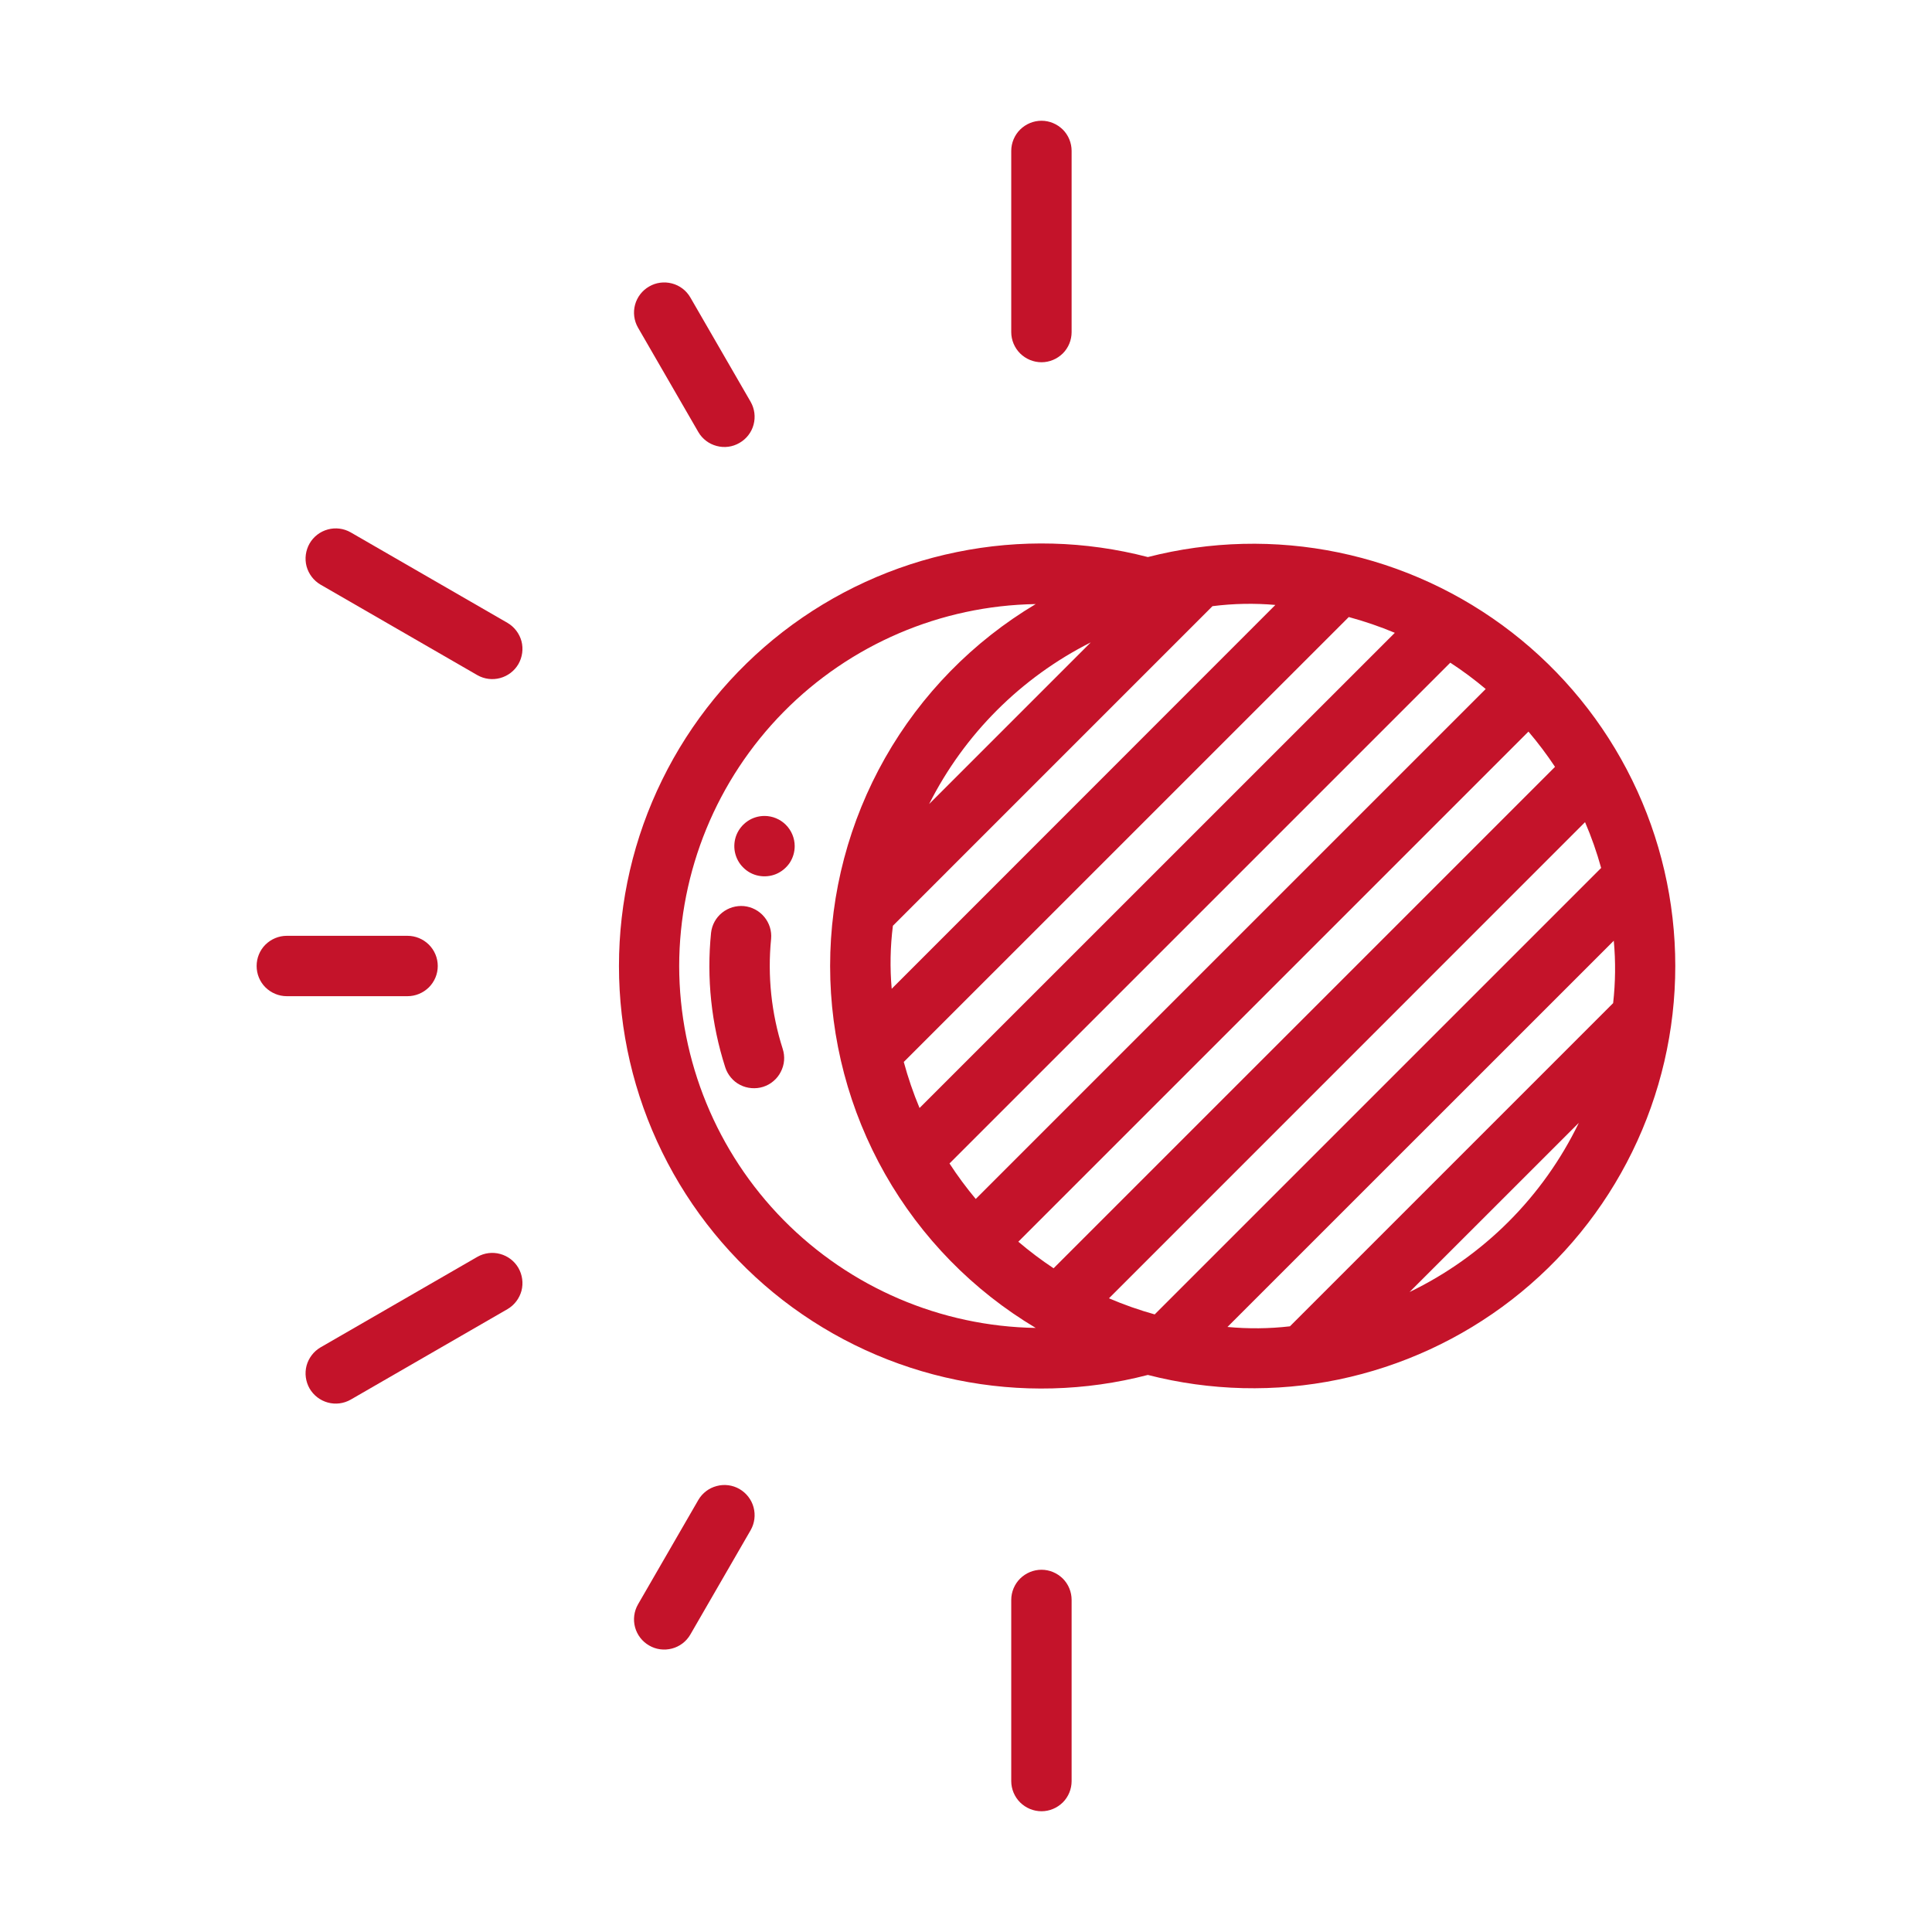
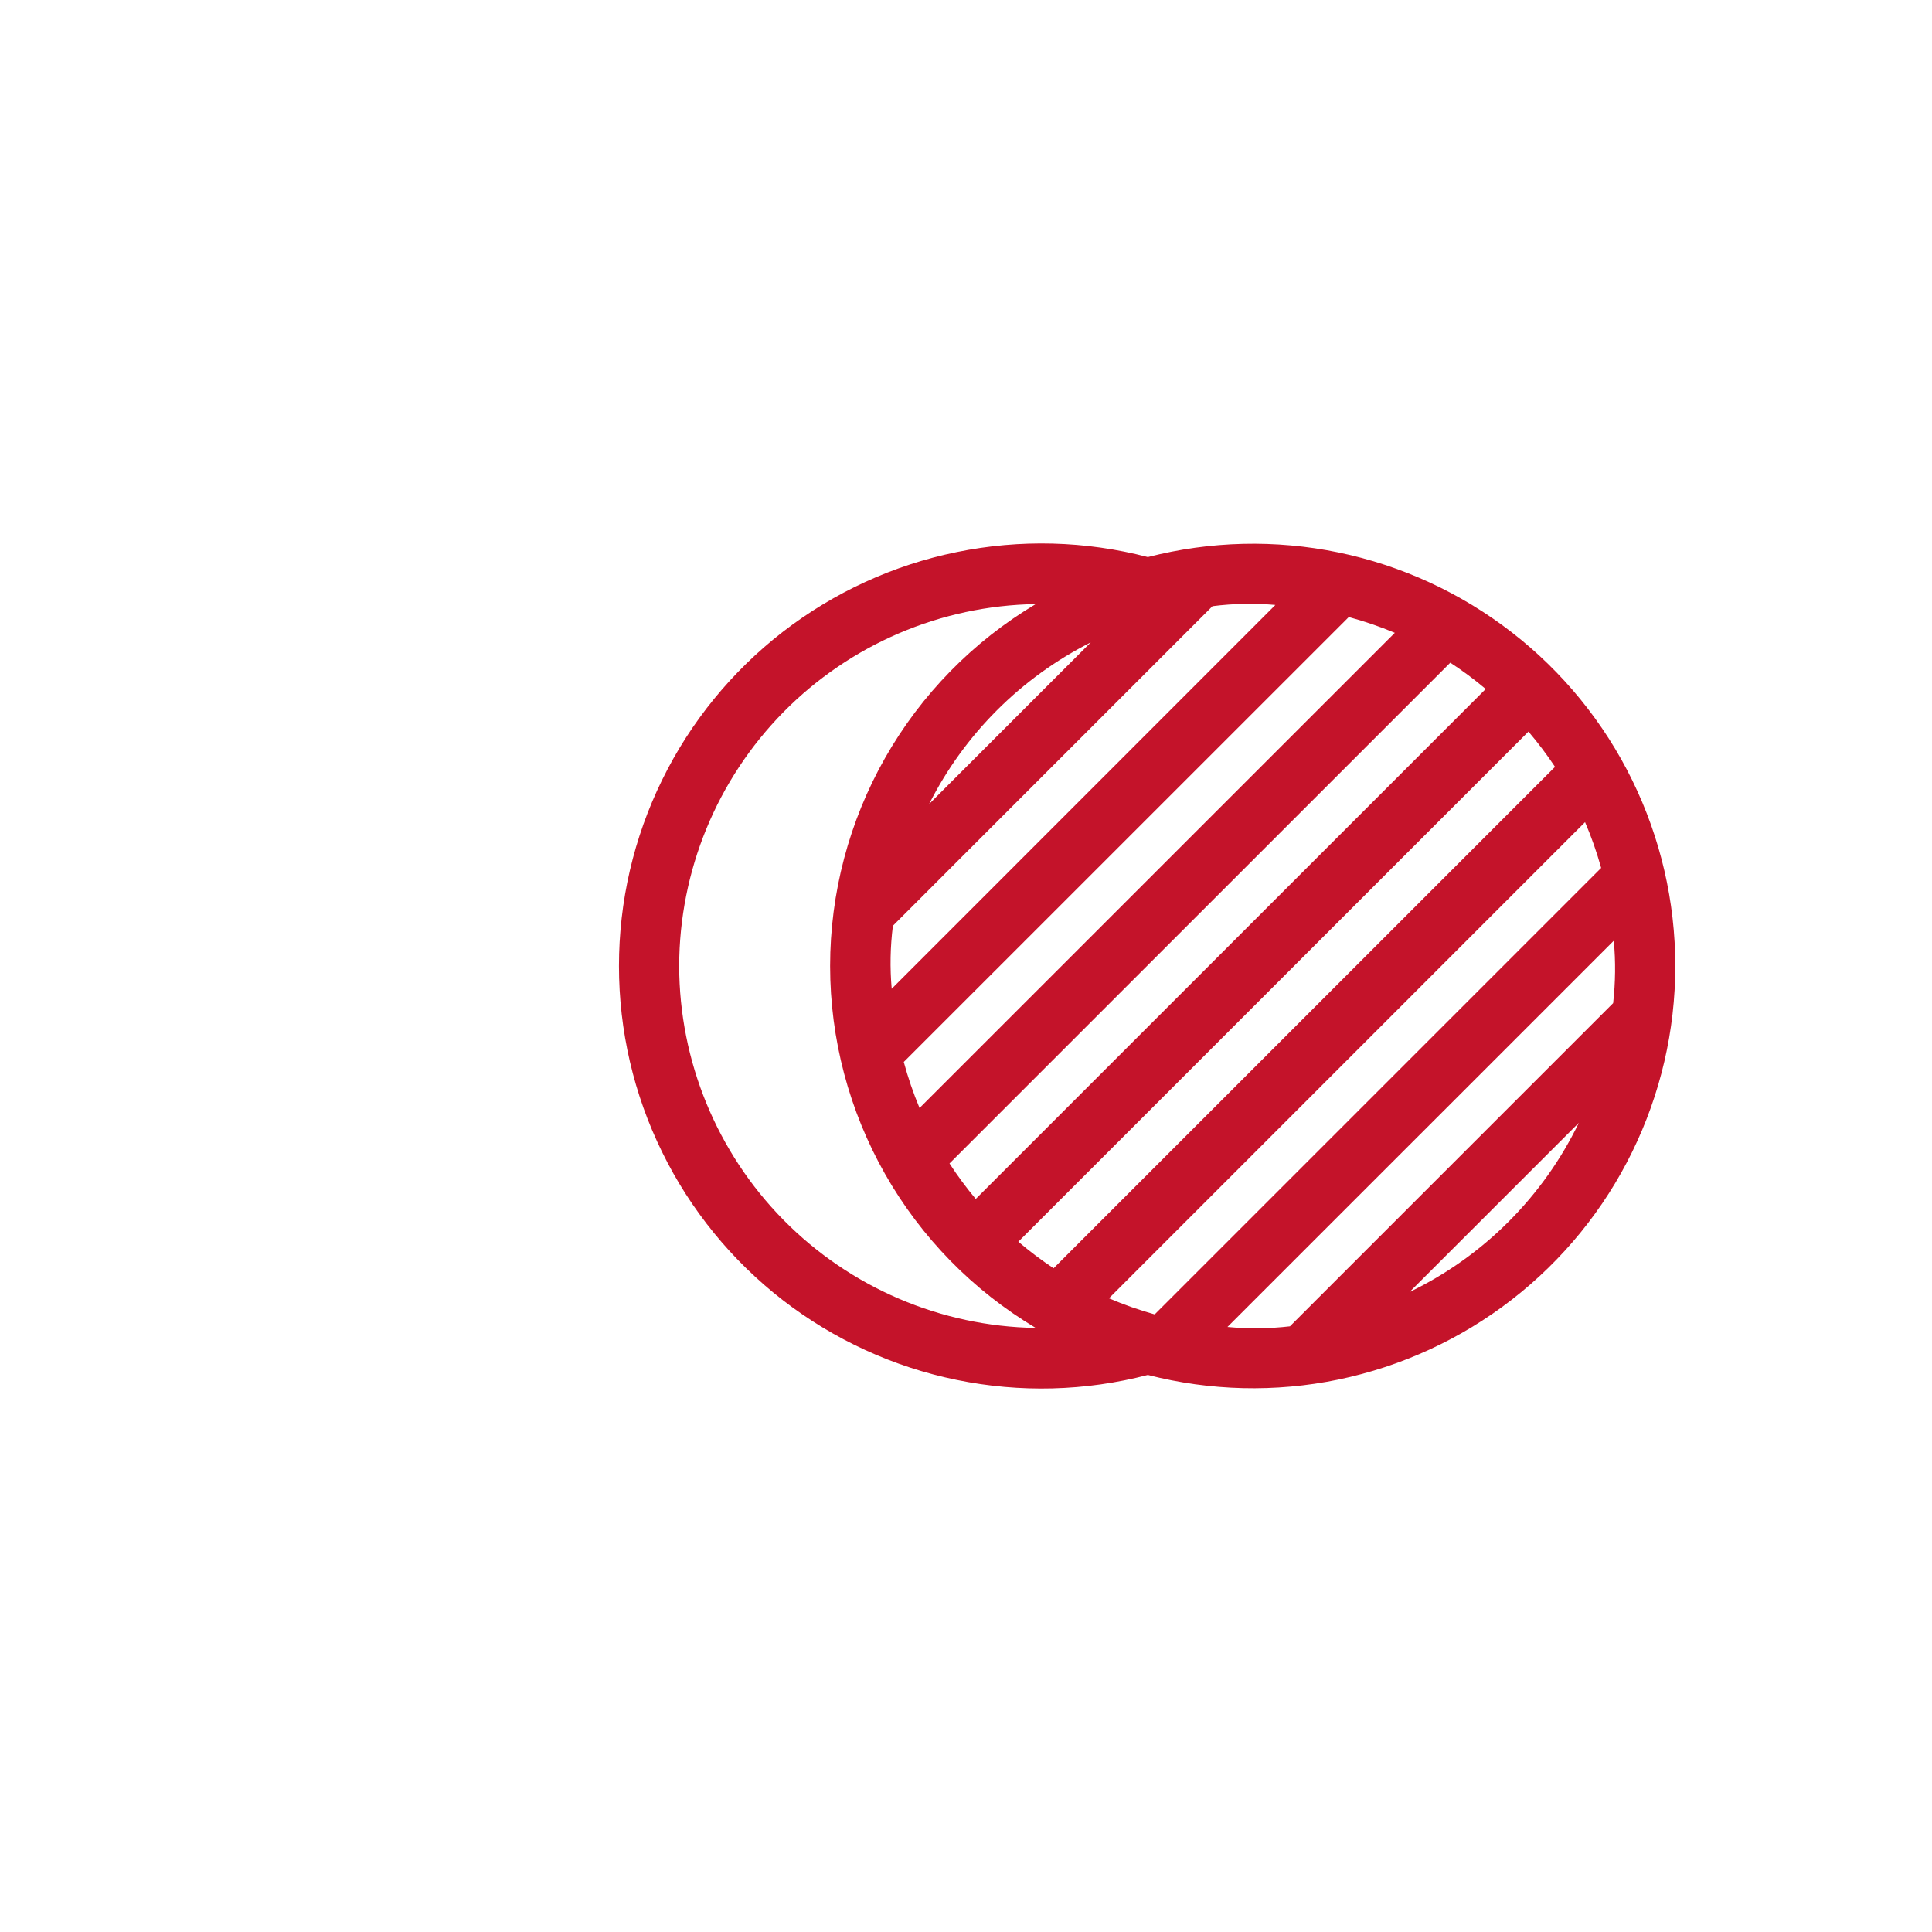
<svg xmlns="http://www.w3.org/2000/svg" width="24" height="24" viewBox="0 0 24 24" fill="none">
-   <path d="M9.009 13.258C8.836 12.719 8.776 12.15 8.833 11.588C8.844 11.489 8.893 11.4 8.97 11.338C9.047 11.276 9.145 11.247 9.243 11.256C9.341 11.266 9.431 11.314 9.494 11.39C9.557 11.466 9.588 11.563 9.579 11.662C9.533 12.123 9.582 12.588 9.723 13.029C9.738 13.076 9.744 13.125 9.74 13.174C9.736 13.223 9.722 13.271 9.699 13.315C9.677 13.359 9.646 13.398 9.608 13.43C9.571 13.462 9.527 13.486 9.48 13.501C9.433 13.516 9.384 13.521 9.335 13.517C9.286 13.513 9.238 13.5 9.194 13.477C9.15 13.455 9.112 13.424 9.08 13.386C9.048 13.348 9.024 13.305 9.009 13.258ZM12.562 4.125V1.875C12.562 1.776 12.602 1.68 12.672 1.61C12.743 1.54 12.838 1.5 12.938 1.5C13.037 1.5 13.132 1.54 13.203 1.61C13.273 1.68 13.312 1.776 13.312 1.875V4.125C13.312 4.224 13.273 4.32 13.203 4.39C13.132 4.46 13.037 4.5 12.938 4.5C12.838 4.5 12.743 4.46 12.672 4.39C12.602 4.32 12.562 4.224 12.562 4.125ZM8.675 5.367L7.925 4.069C7.876 3.983 7.863 3.881 7.889 3.785C7.915 3.69 7.978 3.608 8.064 3.559C8.149 3.509 8.251 3.496 8.347 3.521C8.443 3.546 8.525 3.608 8.575 3.694L9.325 4.992C9.374 5.078 9.387 5.18 9.361 5.276C9.335 5.372 9.272 5.453 9.186 5.502C9.101 5.552 8.999 5.566 8.903 5.54C8.807 5.515 8.725 5.453 8.675 5.367ZM5.062 12.375H3.562C3.463 12.375 3.368 12.335 3.297 12.265C3.227 12.195 3.188 12.1 3.188 12C3.188 11.9 3.227 11.805 3.297 11.735C3.368 11.665 3.463 11.625 3.562 11.625H5.062C5.162 11.625 5.257 11.665 5.328 11.735C5.398 11.805 5.438 11.9 5.438 12C5.438 12.1 5.398 12.195 5.328 12.265C5.257 12.335 5.162 12.375 5.062 12.375ZM7.925 19.931L8.675 18.633C8.725 18.547 8.807 18.485 8.903 18.46C8.999 18.434 9.101 18.448 9.186 18.497C9.272 18.547 9.335 18.628 9.361 18.724C9.387 18.82 9.374 18.922 9.325 19.008L8.575 20.306C8.525 20.392 8.443 20.454 8.347 20.479C8.251 20.504 8.149 20.491 8.064 20.441C7.978 20.392 7.915 20.31 7.889 20.215C7.863 20.119 7.876 20.017 7.925 19.931ZM5.93 8.387L3.981 7.262C3.896 7.212 3.834 7.13 3.808 7.035C3.783 6.939 3.797 6.837 3.846 6.751C3.896 6.665 3.977 6.603 4.073 6.577C4.168 6.551 4.27 6.564 4.356 6.613L6.305 7.738C6.39 7.788 6.452 7.87 6.478 7.965C6.503 8.061 6.489 8.163 6.44 8.249C6.39 8.335 6.309 8.397 6.213 8.423C6.118 8.449 6.016 8.436 5.93 8.387H5.93ZM3.981 16.738L5.93 15.613C6.016 15.564 6.118 15.551 6.213 15.577C6.309 15.603 6.39 15.665 6.44 15.751C6.489 15.837 6.503 15.939 6.478 16.035C6.452 16.13 6.39 16.212 6.305 16.262L4.356 17.387C4.27 17.436 4.168 17.449 4.073 17.423C3.977 17.397 3.896 17.334 3.846 17.249C3.797 17.163 3.783 17.061 3.808 16.965C3.834 16.87 3.896 16.788 3.981 16.738ZM12.562 22.125V19.875C12.562 19.776 12.602 19.68 12.672 19.61C12.743 19.54 12.838 19.5 12.938 19.5C13.037 19.5 13.132 19.54 13.203 19.61C13.273 19.68 13.312 19.776 13.312 19.875V22.125C13.312 22.224 13.273 22.32 13.203 22.39C13.132 22.46 13.037 22.5 12.938 22.5C12.838 22.5 12.743 22.46 12.672 22.39C12.602 22.32 12.562 22.224 12.562 22.125ZM9.872 10.511C9.872 10.585 9.85 10.658 9.809 10.72C9.767 10.781 9.709 10.829 9.64 10.858C9.572 10.886 9.496 10.893 9.424 10.879C9.351 10.865 9.284 10.829 9.232 10.776C9.179 10.724 9.144 10.657 9.129 10.584C9.115 10.512 9.122 10.436 9.15 10.368C9.179 10.299 9.227 10.241 9.289 10.199C9.35 10.158 9.423 10.136 9.497 10.136C9.596 10.136 9.692 10.176 9.762 10.246C9.832 10.316 9.872 10.412 9.872 10.511Z" fill="#C4132A" />
  <path d="M14.259 6.92C13.483 6.718 12.671 6.697 11.886 6.858C11.1 7.018 10.362 7.357 9.727 7.847C9.093 8.338 8.579 8.967 8.226 9.687C7.872 10.407 7.689 11.198 7.689 12C7.689 12.802 7.872 13.593 8.226 14.313C8.579 15.033 9.093 15.662 9.727 16.153C10.362 16.643 11.1 16.982 11.886 17.142C12.671 17.303 13.483 17.282 14.259 17.08C15.034 17.279 15.844 17.299 16.628 17.137C17.411 16.974 18.148 16.635 18.78 16.145C19.412 15.655 19.924 15.027 20.276 14.308C20.628 13.59 20.811 12.8 20.811 12C20.811 11.2 20.628 10.41 20.276 9.692C19.924 8.973 19.412 8.345 18.78 7.855C18.148 7.365 17.411 7.025 16.628 6.863C15.844 6.701 15.034 6.721 14.259 6.92ZM19.89 10.782L14.344 16.328C14.15 16.274 13.96 16.207 13.776 16.128L19.69 10.213C19.77 10.398 19.836 10.588 19.89 10.782ZM19.317 9.526L13.088 15.755C12.936 15.654 12.79 15.544 12.65 15.425L18.987 9.088C19.106 9.228 19.216 9.374 19.317 9.526ZM13.55 7.98L11.542 9.988C11.979 9.121 12.683 8.417 13.55 7.98ZM11.423 13.764C11.345 13.578 11.28 13.387 11.227 13.192L16.755 7.665C16.95 7.718 17.141 7.783 17.327 7.861L11.423 13.764ZM18.016 8.232C18.169 8.332 18.316 8.441 18.456 8.559L12.121 14.894C12.004 14.754 11.895 14.607 11.795 14.453L18.016 8.232ZM15.844 7.514L11.077 12.283C11.054 12.022 11.059 11.759 11.092 11.5L15.062 7.53C15.322 7.497 15.585 7.492 15.845 7.515L15.844 7.514ZM8.437 12C8.439 10.82 8.904 9.687 9.732 8.846C10.561 8.005 11.686 7.523 12.866 7.504C12.088 7.968 11.443 8.626 10.995 9.415C10.548 10.203 10.312 11.094 10.312 12C10.312 12.906 10.548 13.797 10.995 14.585C11.443 15.374 12.088 16.032 12.866 16.496C11.686 16.477 10.561 15.995 9.732 15.154C8.904 14.313 8.439 13.18 8.437 12ZM15.248 16.484L20.047 11.686C20.071 11.944 20.068 12.204 20.039 12.461L16.024 16.476C15.766 16.506 15.507 16.508 15.248 16.484ZM17.51 16.05L19.613 13.948C19.169 14.866 18.428 15.607 17.51 16.05Z" fill="#C4132A" />
</svg>